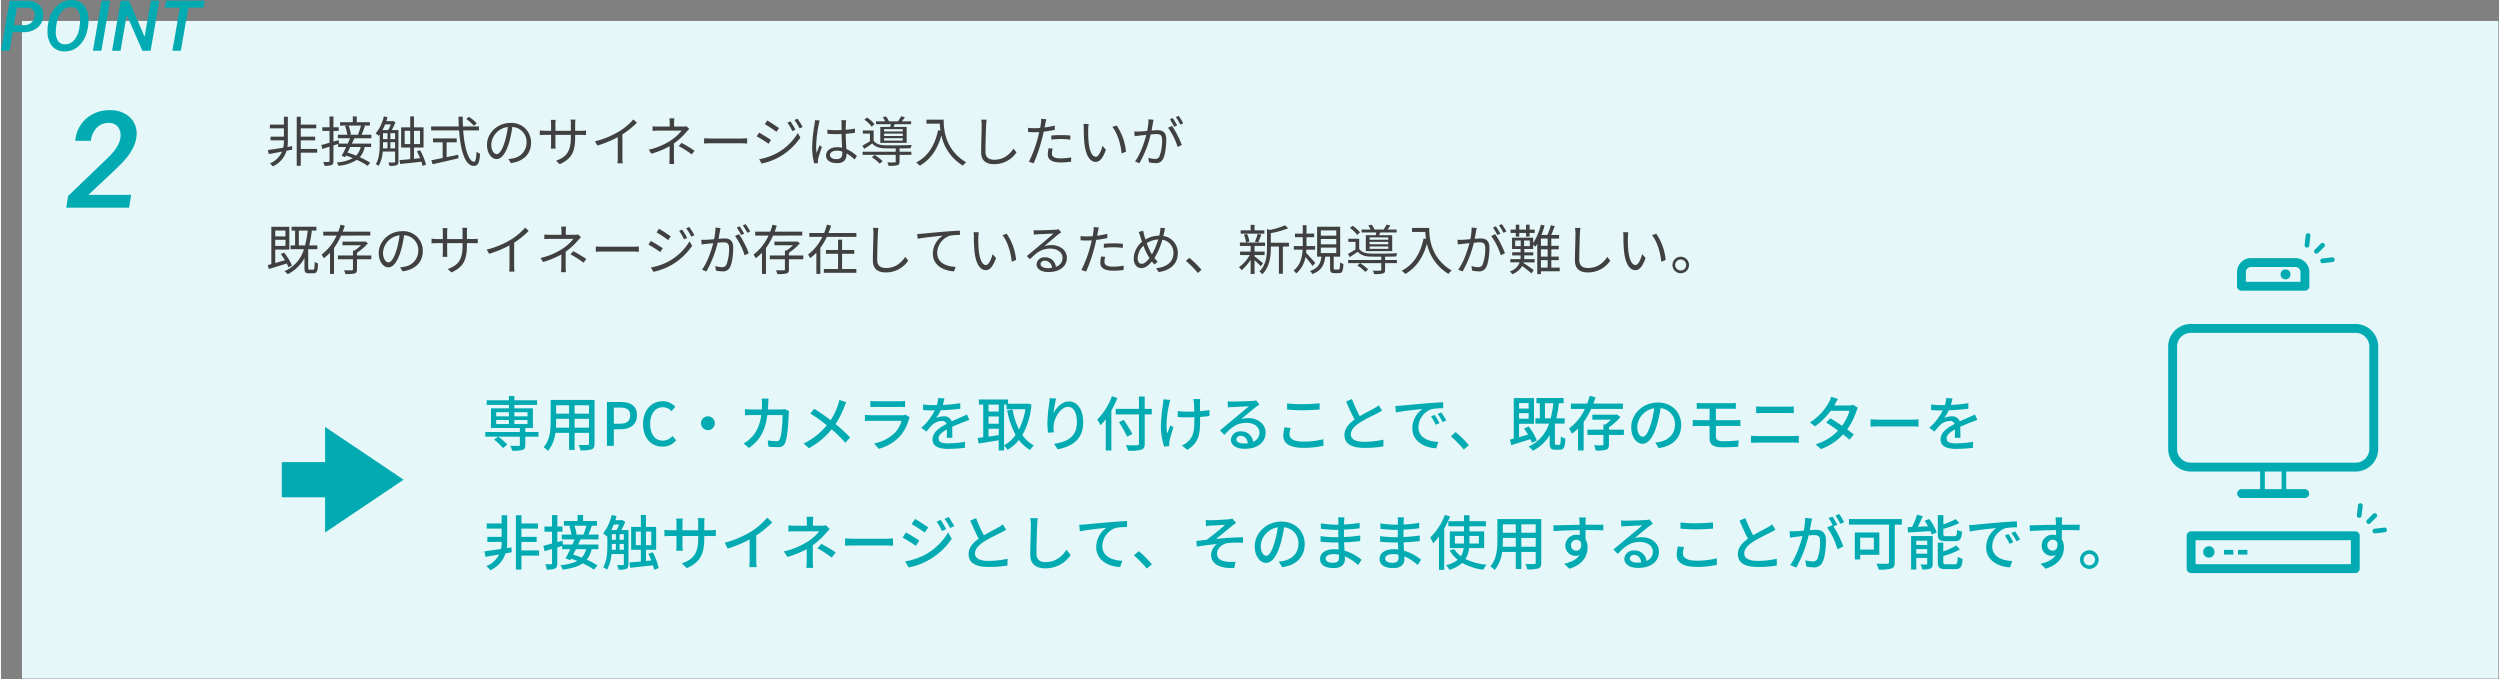
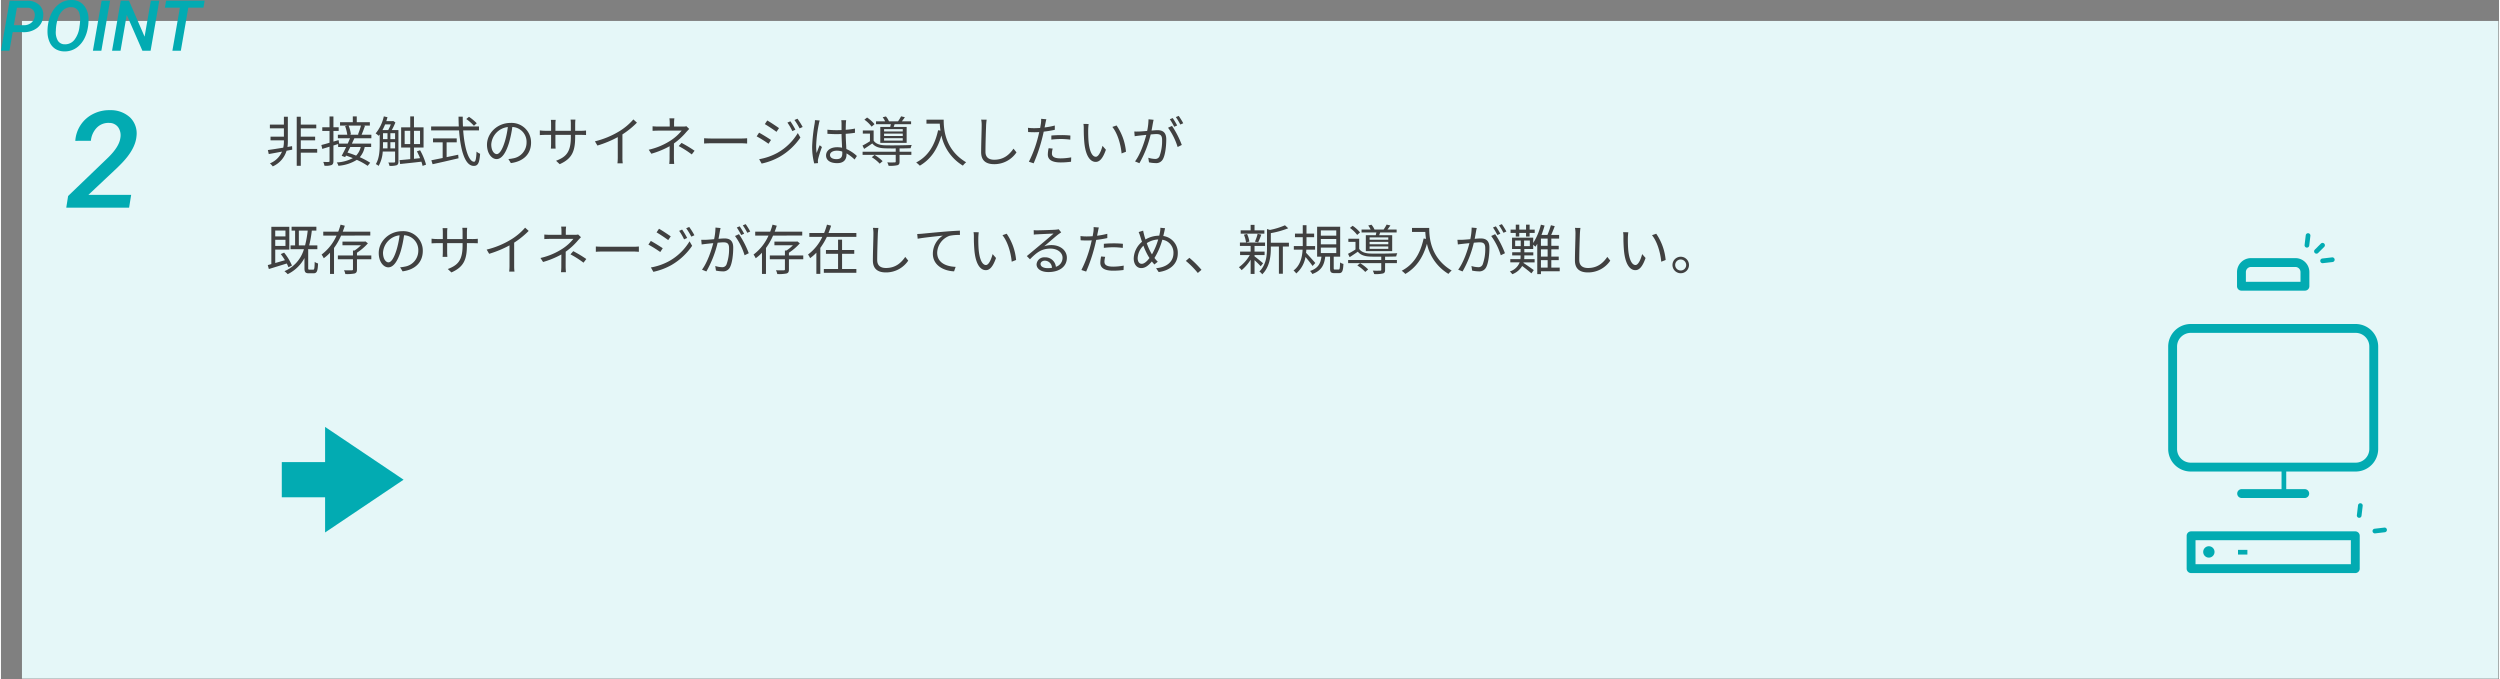
<svg xmlns="http://www.w3.org/2000/svg" width="922.759" height="250.74" viewBox="0 0 923 251">
  <rect x="0" y="0" width="923" height="251" fill="#808080" stroke="none" />
  <g data-name="Сгруппировать 231">
    <path data-name="Прямоугольник 166" fill="#e5f7f8" d="M7.759 7.74h915v243h-915z" />
    <path data-name="Контур 270" d="M107.559 54l-1.7.3a13.766 13.766 0 00.14-1.92v-9.26h-1.46v2.92h-5.18v1.38h5.18v3.08h-4.94v1.36h4.94v.52a10.315 10.315 0 01-.24 2.18c-2.16.36-4.2.68-5.68.88l.32 1.48c1.4-.24 3.1-.56 4.9-.9a8.15 8.15 0 01-4.46 4.34 6.844 6.844 0 011.04 1.12 9.185 9.185 0 005.1-5.78l2.1-.4zm9.28 1.04h-6.06v-3.18h5.3V50.5h-5.3v-3.08h5.72v-1.38h-5.72v-2.92h-1.5v18.14h1.5v-4.84h6.06zm16.18-8.64a27.794 27.794 0 01-1.12 3.3l.46.08h-3.6l.54-.14a13.065 13.065 0 00-.86-3.24zm-.1 7.92a6.687 6.687 0 01-1.7 3.18c-1.08-.44-2.16-.82-3.18-1.12.34-.64.68-1.34 1.02-2.06zm3.94-3.24v-1.3h-3.62c.4-.88.86-2.16 1.26-3.28l-.72-.1h2.52v-1.26h-4.84V43h-1.46v2.14h-4.72v1.26h2.84l-.96.2a16.1 16.1 0 01.8 3.18h-3.48v1.3h4.5c-.26.62-.54 1.3-.86 1.98h-3.18l-.18-1.3-1.92.56v-3.94h1.94v-1.36h-1.94v-4h-1.44v4h-2.68v1.36h2.68v4.36c-1.14.34-2.2.64-3.02.84l.34 1.44 2.68-.82v5.26c0 .3-.08.38-.34.38-.26.02-1.08.02-1.98-.02a6.057 6.057 0 01.44 1.42 6.7 6.7 0 002.64-.26c.5-.26.68-.68.68-1.52v-5.7l1.74-.54v1.1h2.96a68.12 68.12 0 01-1.66 3.26l1.3.46.3-.56c.82.28 1.68.6 2.54.94a14.322 14.322 0 01-5.94 1.6 3.973 3.973 0 01.6 1.24 14.917 14.917 0 006.8-2.2 23.651 23.651 0 014 2.22l.94-1.14a24.678 24.678 0 00-3.84-2.06 8.283 8.283 0 001.82-3.76h2.38v-1.26h-7.12c.32-.68.64-1.36.92-1.98zm7.02 3.76v-2.3h1.74v2.3zm-2.72-2.3h1.66v2.3h-1.7c.04-.52.04-1.02.04-1.48zm2.88-6.58a14.5 14.5 0 01-.96 2.1h-2.12a20.307 20.307 0 00.98-2.1zm-.16 3.26h1.74v2.2h-1.74zm-2.72 0h1.66v2.2h-1.66zm5.7-1.16h-2.46a22.793 22.793 0 001.34-2.82l-.84-.56-.26.08h-2.26c.16-.48.3-.96.44-1.46l-1.36-.3a15.061 15.061 0 01-3.02 6.3 7.265 7.265 0 011.12.88c.12-.16.26-.32.38-.5v3.68c0 2.22-.14 5.18-1.44 7.28a4.2 4.2 0 011.04.66 12.2 12.2 0 001.52-5.3h4.56v3.68c0 .28-.1.36-.36.36-.26.02-1.12.02-2.14 0a4.135 4.135 0 01.42 1.24 7.709 7.709 0 002.68-.24c.48-.22.64-.64.64-1.34zm2.3 5.16v-4.9h2.06v4.9zm5.68-4.9v4.9h-2.24v-4.9zm2.22 12.52a22.294 22.294 0 00-2.2-5.32l-1.18.4a24.535 24.535 0 011.18 2.52l-2.26.24V54.5h3.54v-7.46h-3.54V43h-1.38v4.04h-3.36v7.46h3.36v4.3c-1.5.16-2.86.28-3.94.36l.2 1.44c2.1-.22 5.02-.52 7.86-.86a11.248 11.248 0 01.44 1.56zm18.74-15.3a17.368 17.368 0 00-2.88-2.38l-1 .82a17.279 17.279 0 012.84 2.5zm-11.14 7.04h3.74v-1.44h-8.76v1.44h3.56v5.8c-1.6.32-3.06.62-4.18.84l.46 1.46c2.54-.56 6.2-1.4 9.58-2.2l-.12-1.32c-1.44.32-2.88.6-4.28.9zm11.96-4.4v-1.46h-5.92c-.06-1.18-.08-2.38-.08-3.62h-1.56c.02 1.22.04 2.44.1 3.62h-10.22v1.46h10.32c.54 7.38 2.2 13.12 5.44 13.12 1.52 0 2.08-1.02 2.34-4.48a4.161 4.161 0 01-1.32-.82c-.12 2.66-.36 3.76-.9 3.76-1.98 0-3.54-4.86-4.04-11.58zm6.56 8.76c-.86 0-2.02-1.1-2.02-3.6a6.906 6.906 0 016.12-6.4 31.955 31.955 0 01-1.1 5.34c-1.02 3.34-2.12 4.66-3 4.66zm5.22 3.32c4.72-.62 7.46-3.4 7.46-7.56a7.19 7.19 0 00-7.6-7.28c-4.84 0-8.68 3.76-8.68 8.06 0 3.26 1.78 5.3 3.54 5.3 1.84 0 3.42-2.1 4.64-6.16a41.857 41.857 0 001.18-5.7 5.49 5.49 0 015.26 5.74 5.938 5.938 0 01-5.02 5.86 12.415 12.415 0 01-1.7.24zm23.76-11.94v-2.5a15.162 15.162 0 01.1-1.64h-1.8a11.15 11.15 0 01.1 1.64v2.5h-5.7v-2.56a12.346 12.346 0 01.1-1.46h-1.78c.02.2.08.82.08 1.46v2.56h-2.14a14.757 14.757 0 01-2.02-.14v1.74c.24-.02 1.14-.08 2.02-.08h2.14v3.24c0 .76-.06 1.62-.08 1.82h1.76c-.02-.2-.08-1.08-.08-1.82v-3.24h5.7v.84c0 5.6-1.82 7.32-5.46 8.72l1.34 1.26c4.58-2.04 5.72-4.78 5.72-10.12v-.7h2.2c.88 0 1.62.04 1.82.06v-1.68a14.026 14.026 0 01-1.82.1zm21.5-4.2a22.067 22.067 0 01-5.26 4.42 31.567 31.567 0 01-8.94 3.68l.92 1.56a40 40 0 007.52-3.12v7.56a18.553 18.553 0 01-.12 2.14h1.96a15.092 15.092 0 01-.12-2.14v-8.56a31.372 31.372 0 005.36-4.34zm19.6 2.52a4.815 4.815 0 01-1.26.12h-3.3v-1.28a11.779 11.779 0 01.12-1.76h-1.84a11.779 11.779 0 01.12 1.76v1.28h-3.92a23.737 23.737 0 01-2.42-.1v1.68c.6-.04 1.74-.08 2.44-.08h8.3a17.185 17.185 0 01-4.06 3.66 24.965 24.965 0 01-8.1 3.4l.96 1.48a31.756 31.756 0 006.76-2.78c0 1.36-.02 3.2-.02 4.36a18.712 18.712 0 01-.12 2.2h1.82c-.04-.62-.1-1.5-.1-2.2 0-1.34.02-3.74.02-5.38a24.6 24.6 0 004.52-4.16c.32-.36.76-.82 1.12-1.2zm-2.84 7.34a35.089 35.089 0 014.82 3.08l1.04-1.36a48.871 48.871 0 00-4.82-2.9zm9.38-.94c.62-.06 1.68-.1 2.78-.1h10.98c.9 0 1.74.08 2.14.1v-1.96c-.44.04-1.16.1-2.16.1h-10.96c-1.12 0-2.18-.06-2.78-.1zm31.88-8.22l-1.1.48a20.117 20.117 0 011.82 3.14l1.14-.52a29.528 29.528 0 00-1.86-3.1zm2.62-.96l-1.12.48a23.733 23.733 0 011.9 3.1l1.14-.52a28.84 28.84 0 00-1.92-3.06zm-11.16.66l-.9 1.34c1.16.68 3.34 2.12 4.3 2.86l.94-1.38c-.86-.62-3.16-2.16-4.34-2.82zm-3 14.3l.92 1.62a23.882 23.882 0 006.62-2.48 23.538 23.538 0 007.7-7.14l-.96-1.66a20.443 20.443 0 01-7.58 7.34 21.709 21.709 0 01-6.7 2.32zm-.02-9.8l-.9 1.36a44.187 44.187 0 014.38 2.74l.92-1.4c-.88-.62-3.22-2.06-4.4-2.7zm20.64-4.64a8.734 8.734 0 01-.14 1.4 61.717 61.717 0 00-.9 8.32 23.932 23.932 0 00.76 6.28l1.42-.12c-.02-.2-.06-.48-.06-.68a3.4 3.4 0 01.1-.88 42.758 42.758 0 011.4-4.38l-.84-.66c-.34.8-.8 1.98-1.12 2.88a17.5 17.5 0 01-.18-2.7 48.638 48.638 0 01.98-7.98 9.379 9.379 0 01.34-1.34zm10.1 12.28c0 1.32-.48 2.14-2.16 2.14-1.42 0-2.38-.56-2.38-1.54 0-.92 1.02-1.58 2.5-1.58a6.193 6.193 0 012.02.32c.02.24.02.48.02.66zm5.4.98a13.5 13.5 0 00-3.9-2.58c-.08-1.66-.22-3.64-.24-5.62 1.18-.08 2.34-.2 3.42-.38V47.5a25.229 25.229 0 01-3.42.46c.02-.92.04-1.84.06-2.38a11.218 11.218 0 01.12-1.18h-1.82a8.1 8.1 0 01.1 1.2v2.46c-.62.02-1.24.04-1.86.04a30.963 30.963 0 01-3.36-.18v1.52c1.16.06 2.2.12 3.32.12.64 0 1.26-.02 1.9-.04.02 1.64.14 3.54.2 5.06a8.834 8.834 0 00-1.84-.18c-2.6 0-4.08 1.36-4.08 3.02 0 1.76 1.46 2.86 4.12 2.86 2.68 0 3.44-1.6 3.44-3.24v-.36a15.03 15.03 0 012.98 2.26zm16.94-9.06h-6.9v-.86h6.9zm0 1.68h-6.9v-.9h6.9zm0 1.7h-6.9v-.9h6.9zm-8.3-5.06v5.88h9.74V46.9h-4.8l.36-1h6.08v-1.08h-3.4c.34-.44.74-.96 1.1-1.52l-1.4-.32a14.173 14.173 0 01-1.12 1.84h-3.36a6.7 6.7 0 00-1.12-1.8l-1.2.3a7.65 7.65 0 01.9 1.5h-3.36v1.08h5.48c-.08.32-.16.68-.24 1zm-2.14-1.02a12.813 12.813 0 00-2.74-2.46l-1 .8a11.853 11.853 0 012.68 2.58zm-1 12.22a13.058 13.058 0 012.92 2.38l1.08-.94a15.535 15.535 0 00-2.98-2.3zm10.26-3.26c1.56 0 3.06-.04 4.1-.08a5.285 5.285 0 01.4-1.2c-2.54.14-7.7.2-10 .12-1.82-.06-3.32-.56-4.08-1.72V48.2h-4v1.16h2.64v2.82a29.327 29.327 0 01-2.76 1.6l.6 1.24c1.06-.68 2.04-1.34 3.02-2.02 1 1.22 2.52 1.74 4.6 1.8 1 .04 2.5.06 4.06.04v1.22h-12.24v1.16h12.24v2.44c0 .26-.08.34-.42.34-.32.02-1.44.04-2.72 0a4.479 4.479 0 01.5 1.26 11.922 11.922 0 003.28-.22c.62-.2.78-.58.78-1.36v-2.46h4.36v-1.16h-4.36zm9.94-10.62v1.48h4.92c.04.76.12 1.64.26 2.56l-.88-.14c-1.22 5.6-3.68 9.62-8.1 11.92a9.734 9.734 0 011.34 1.18c3.98-2.34 6.5-5.98 7.98-11.16a17.259 17.259 0 007.94 11.14 7.068 7.068 0 011.2-1.24c-7.84-4.66-8.3-12.2-8.3-15.74zm20.22-.02a10.179 10.179 0 01.18 2c0 2.1-.2 7.1-.2 10.04 0 3.22 1.96 4.42 4.8 4.42a9.868 9.868 0 008.26-4.36l-1.1-1.38c-1.42 2.06-3.48 4.1-7.12 4.1-1.84 0-3.24-.76-3.24-2.94 0-2.96.16-7.64.24-9.88.04-.64.1-1.34.2-1.98zm25.92 7.38a31.821 31.821 0 013.66-.22 28.49 28.49 0 013.34.24l.04-1.52a31.626 31.626 0 00-3.42-.16c-1.28 0-2.58.06-3.62.16zm1.28-5.2a28.7 28.7 0 01-3.78.72l.3-1.46c.08-.4.22-1.14.36-1.58l-1.94-.16a9.445 9.445 0 01-.06 1.64c-.06.4-.16 1.02-.3 1.74-.76.04-1.46.08-2.12.08a17.658 17.658 0 01-2.38-.14l.06 1.56c.7.04 1.42.08 2.3.08q.84 0 1.8-.06c-.16.72-.32 1.44-.5 2.1a44.011 44.011 0 01-3.32 8.86l1.76.58a58.719 58.719 0 003.1-9.08c.22-.84.44-1.76.62-2.62a38.1 38.1 0 004.1-.68zm-2.28 8.38a11.039 11.039 0 00-.3 2.34c0 1.96 1.64 2.92 4.76 2.92a29.406 29.406 0 003.82-.26l.06-1.62a22.152 22.152 0 01-3.86.38c-2.82 0-3.26-.9-3.26-1.84a7.063 7.063 0 01.28-1.78zm14.78-8.94l-1.92-.04a10.558 10.558 0 01.12 1.76 52.425 52.425 0 00.22 5.28c.54 5.14 2.34 7 4.2 7 1.36 0 2.58-1.14 3.76-4.5l-1.26-1.44c-.52 2-1.44 4.04-2.46 4.04-1.4 0-2.36-2.18-2.68-5.5-.14-1.62-.16-3.44-.14-4.68.02-.52.08-1.44.16-1.92zm10.32.54l-1.56.54c1.88 2.32 3.08 6.24 3.42 9.8l1.62-.64a20.386 20.386 0 00-3.48-9.7zm24.64-.82a26.3 26.3 0 00-1.68-2.72l-1.06.44a22.427 22.427 0 011.66 2.76zm-2.24.82a28.468 28.468 0 00-1.66-2.74l-1.06.44a24.48 24.48 0 011.62 2.78zm-10.6-2.28a21.68 21.68 0 01-.5 4.3c-1.2.1-2.34.2-3 .22-.64.02-1.14.02-1.76 0l.16 1.74c.5-.1 1.3-.18 1.78-.24.52-.06 1.46-.16 2.5-.26-.68 2.64-2.14 7.1-4.16 9.8l1.62.66a39.791 39.791 0 004.16-10.62c.86-.08 1.64-.14 2.12-.14 1.28 0 2.1.32 2.1 2.12a16.44 16.44 0 01-.94 6.04 1.655 1.655 0 01-1.72 1.02 9.027 9.027 0 01-2.44-.44l.26 1.7a12.1 12.1 0 002.34.28 2.8 2.8 0 002.9-1.64c.82-1.66 1.14-4.78 1.14-7.14 0-2.68-1.44-3.38-3.22-3.38-.48 0-1.3.06-2.22.14.22-1.06.4-2.22.52-2.8.06-.4.16-.8.24-1.18zm7.22 3.12a23.969 23.969 0 013.54 7.12l1.54-.76a33.509 33.509 0 00-3.62-7.04zm-326.1 37.98v2.16h-3.78v-2.16zm-3.78 5.68V88.6h3.78v2.26zm6.18 7.26a19.831 19.831 0 00-2.9-4.78l-1.24.54a21.3 21.3 0 011.54 2.26c-1.24.36-2.46.72-3.58 1.04v-4.96h5.2V83.8h-6.64v13.78q-.72.21-1.32.36l.4 1.46c1.82-.56 4.26-1.3 6.62-2.04.26.5.46.98.62 1.38zm2.54-7.44V85.2h3.28a39.132 39.132 0 01-.98 5.48zm3.96 8.96c-.44 0-.5-.08-.5-.6v-6.82h-.08l.04-.14h3.42v-1.4h-3.02a42.278 42.278 0 00.98-5.48h1.68v-1.42h-9.16v1.42h1.3v5.48h-1.68v1.4h4.94a12.686 12.686 0 01-7.2 8.12 8.167 8.167 0 011.2 1.1 13.888 13.888 0 006.2-5.96v3.72c0 1.46.3 1.92 1.66 1.92h1.68c1.22 0 1.58-.76 1.68-3.64a3.527 3.527 0 01-1.24-.58c-.06 2.5-.14 2.88-.58 2.88zm22.44-12.6V85.6h-10.18c.28-.72.54-1.46.76-2.2l-1.56-.4a26.347 26.347 0 01-.86 2.6h-5.54v1.44h4.92a17.745 17.745 0 01-5.54 7.02 7.138 7.138 0 01.8 1.36 15 15 0 002.32-2.04v7.84h1.48v-9.6a23.6 23.6 0 002.62-4.58zm.38 7.36h-5.3v-1.02a19.94 19.94 0 004.04-3.48l-.96-.72-.3.1h-8.14v1.34h6.84a14.634 14.634 0 01-2.38 1.94h-.58v1.84h-5.58v1.4h5.58v3.7c0 .28-.08.36-.44.38-.36 0-1.52.02-2.86-.02a6.106 6.106 0 01.48 1.4 14.4 14.4 0 003.46-.22c.66-.24.84-.66.84-1.52V95.8h5.3zm6.34 2.54c-.86 0-2.02-1.1-2.02-3.6a6.906 6.906 0 016.12-6.4 31.955 31.955 0 01-1.1 5.34c-1.02 3.34-2.12 4.66-3 4.66zm5.22 3.32c4.72-.62 7.46-3.4 7.46-7.56a7.19 7.19 0 00-7.6-7.28c-4.84 0-8.68 3.76-8.68 8.06 0 3.26 1.78 5.3 3.54 5.3 1.84 0 3.42-2.1 4.64-6.16a41.857 41.857 0 001.18-5.7 5.49 5.49 0 015.26 5.74 5.937 5.937 0 01-5.02 5.86 12.414 12.414 0 01-1.7.24zm23.76-11.94v-2.5a15.162 15.162 0 01.1-1.64h-1.8a11.15 11.15 0 01.1 1.64v2.5h-5.7v-2.56a12.346 12.346 0 01.1-1.46h-1.78c.02.2.08.82.08 1.46v2.56h-2.14a14.757 14.757 0 01-2.02-.14v1.74c.24-.02 1.14-.08 2.02-.08h2.14v3.24c0 .76-.06 1.62-.08 1.82h1.76c-.02-.2-.08-1.08-.08-1.82v-3.24h5.7v.84c0 5.6-1.82 7.32-5.46 8.72l1.34 1.26c4.58-2.04 5.72-4.78 5.72-10.12v-.7h2.2c.88 0 1.62.04 1.82.06v-1.68a14.026 14.026 0 01-1.82.1zm21.5-4.2a22.067 22.067 0 01-5.26 4.42 31.567 31.567 0 01-8.94 3.68l.92 1.56a40 40 0 007.52-3.12v7.56a18.551 18.551 0 01-.12 2.14h1.96a15.093 15.093 0 01-.12-2.14v-8.56a31.372 31.372 0 005.36-4.34zm19.6 2.52a4.815 4.815 0 01-1.26.12h-3.3v-1.28a11.78 11.78 0 01.12-1.76h-1.84a11.779 11.779 0 01.12 1.76v1.28h-3.92a23.737 23.737 0 01-2.42-.1v1.68c.6-.04 1.74-.08 2.44-.08h8.3a17.185 17.185 0 01-4.06 3.66 24.966 24.966 0 01-8.1 3.4l.96 1.48a31.756 31.756 0 006.76-2.78c0 1.36-.02 3.2-.02 4.36a18.713 18.713 0 01-.12 2.2h1.82c-.04-.62-.1-1.5-.1-2.2 0-1.34.02-3.74.02-5.38a24.6 24.6 0 004.52-4.16c.32-.36.76-.82 1.12-1.2zm-2.84 7.34a35.089 35.089 0 014.82 3.08l1.04-1.36a48.871 48.871 0 00-4.82-2.9zm9.38-.94c.62-.06 1.68-.1 2.78-.1h10.98c.9 0 1.74.08 2.14.1v-1.96c-.44.04-1.16.1-2.16.1h-10.96c-1.12 0-2.18-.06-2.78-.1zm31.88-8.22l-1.1.48a20.117 20.117 0 011.82 3.14l1.14-.52a29.528 29.528 0 00-1.86-3.1zm2.62-.96l-1.12.48a23.733 23.733 0 011.9 3.1l1.14-.52a28.84 28.84 0 00-1.92-3.06zm-11.16.66l-.9 1.34c1.16.68 3.34 2.12 4.3 2.86l.94-1.38c-.86-.62-3.16-2.16-4.34-2.82zm-3 14.3l.92 1.62a23.883 23.883 0 006.62-2.48 23.538 23.538 0 007.7-7.14l-.96-1.66a20.443 20.443 0 01-7.58 7.34 21.709 21.709 0 01-6.7 2.32zm-.02-9.8l-.9 1.36a44.187 44.187 0 014.38 2.74l.92-1.4c-.88-.62-3.22-2.06-4.4-2.7zm36.72-3.48a26.3 26.3 0 00-1.68-2.72l-1.06.44a22.427 22.427 0 011.66 2.76zm-2.24.82a28.471 28.471 0 00-1.66-2.74l-1.06.44a24.482 24.482 0 011.62 2.78zm-10.6-2.28a21.679 21.679 0 01-.5 4.3c-1.2.1-2.34.2-3 .22-.64.02-1.14.02-1.76 0l.16 1.74c.5-.1 1.3-.18 1.78-.24.52-.06 1.46-.16 2.5-.26-.68 2.64-2.14 7.1-4.16 9.8l1.62.66a39.791 39.791 0 004.16-10.62c.86-.08 1.64-.14 2.12-.14 1.28 0 2.1.32 2.1 2.12a16.44 16.44 0 01-.94 6.04 1.655 1.655 0 01-1.72 1.02 9.027 9.027 0 01-2.44-.44l.26 1.7a12.1 12.1 0 002.34.28 2.8 2.8 0 002.9-1.64c.82-1.66 1.14-4.78 1.14-7.14 0-2.68-1.44-3.38-3.22-3.38-.48 0-1.3.06-2.22.14.22-1.06.4-2.22.52-2.8.06-.4.16-.8.24-1.18zm7.22 3.12a23.968 23.968 0 013.54 7.12l1.54-.76a33.509 33.509 0 00-3.62-7.04zm24.84-.16V85.6h-10.18c.28-.72.54-1.46.76-2.2l-1.56-.4a26.349 26.349 0 01-.86 2.6h-5.54v1.44h4.92a17.745 17.745 0 01-5.54 7.02 7.138 7.138 0 01.8 1.36 15 15 0 002.32-2.04v7.84h1.48v-9.6a23.6 23.6 0 002.62-4.58zm.38 7.36h-5.3v-1.02a19.94 19.94 0 004.04-3.48l-.96-.72-.3.1h-8.14v1.34h6.84a14.634 14.634 0 01-2.38 1.94h-.58v1.84h-5.58v1.4h5.58v3.7c0 .28-.08.36-.44.38-.36 0-1.52.02-2.86-.02a6.107 6.107 0 01.48 1.4 14.4 14.4 0 003.46-.22c.66-.24.84-.66.84-1.52V95.8h5.3zm14.34-.62h4.5v-1.4h-4.5v-3.82h-1.48v3.82h-4.48v1.4h4.48v5.62h-5.26v1.4h12.02v-1.4h-5.28zm-5.02-7.68c.36-.9.7-1.82.96-2.72l-1.52-.38a27.031 27.031 0 01-1.06 3.1h-5.46v1.42h4.8a17.173 17.173 0 01-5.28 6.52 6.279 6.279 0 01.76 1.34 14.876 14.876 0 002.32-2.02v7.84h1.46v-9.6a26.094 26.094 0 002.42-4.08h10.9V86.1zm16.42-1.9a10.179 10.179 0 01.18 2c0 2.1-.2 7.1-.2 10.04 0 3.22 1.96 4.42 4.8 4.42a9.868 9.868 0 008.26-4.36l-1.1-1.38c-1.42 2.06-3.48 4.1-7.12 4.1-1.84 0-3.24-.76-3.24-2.94 0-2.96.16-7.64.24-9.88.04-.64.1-1.34.2-1.98zm16.36 2.26l.18 1.76c2.14-.44 7.54-.96 9.28-1.16a7.978 7.978 0 00-3.68 6.68c0 4.42 4.18 6.38 7.84 6.52l.58-1.66c-3.22-.12-6.82-1.34-6.82-5.22a6.9 6.9 0 014.52-6.24 16.5 16.5 0 013.88-.32v-1.6c-1.32.06-3.18.16-5.34.34-3.64.3-7.38.68-8.68.8-.38.04-1 .08-1.76.1zm22.74-.64l-1.92-.04a10.558 10.558 0 01.12 1.76 52.425 52.425 0 00.22 5.28c.54 5.14 2.34 7 4.2 7 1.36 0 2.58-1.14 3.76-4.5l-1.26-1.44c-.52 2-1.44 4.04-2.46 4.04-1.4 0-2.36-2.18-2.68-5.5-.14-1.62-.16-3.44-.14-4.68.02-.52.08-1.44.16-1.92zm10.32.54l-1.56.54c1.88 2.32 3.08 6.24 3.42 9.8l1.62-.64a20.386 20.386 0 00-3.48-9.7zm15.14 12.72c-1.48 0-2.62-.56-2.62-1.54 0-.68.68-1.22 1.58-1.22a2.645 2.645 0 012.62 2.64 9.756 9.756 0 01-1.58.12zm4.08-14.38a7.092 7.092 0 01-1.08.16c-1.04.1-5.74.24-6.76.24a11.245 11.245 0 01-1.4-.06l.04 1.66a9.536 9.536 0 011.34-.12c1.02-.06 4.92-.24 5.96-.28-.98.88-3.44 2.96-4.54 3.88-1.16.96-3.7 3.08-5.34 4.44l1.16 1.18c2.52-2.56 4.32-3.94 7.58-3.94 2.5 0 4.46 1.42 4.46 3.36a3.454 3.454 0 01-2.46 3.36 3.911 3.911 0 00-4.08-3.5 2.814 2.814 0 00-3.06 2.6c0 1.64 1.66 2.84 4.36 2.84 4.18 0 6.84-2.08 6.84-5.28 0-2.68-2.38-4.68-5.68-4.68a8.416 8.416 0 00-2.68.42c1.52-1.28 4.18-3.62 5.16-4.36.3-.22.74-.52 1.1-.76zm16.68 6.88a31.821 31.821 0 013.66-.22 28.49 28.49 0 013.34.24l.04-1.52a31.626 31.626 0 00-3.42-.16c-1.28 0-2.58.06-3.62.16zm1.28-5.2a28.7 28.7 0 01-3.78.72l.3-1.46c.08-.4.22-1.14.36-1.58l-1.94-.16a9.445 9.445 0 01-.06 1.64c-.06.4-.16 1.02-.3 1.74-.76.04-1.46.08-2.12.08a17.658 17.658 0 01-2.38-.14l.06 1.56c.7.04 1.42.08 2.3.08q.84 0 1.8-.06c-.16.72-.32 1.44-.5 2.1a44.011 44.011 0 01-3.32 8.86l1.76.58a58.719 58.719 0 003.1-9.08c.22-.84.44-1.76.62-2.62a38.1 38.1 0 004.1-.68zm-2.28 8.38a11.039 11.039 0 00-.3 2.34c0 1.96 1.64 2.92 4.76 2.92a29.406 29.406 0 003.82-.26l.06-1.62a22.152 22.152 0 01-3.86.38c-2.82 0-3.26-.9-3.26-1.84a7.063 7.063 0 01.28-1.78zm18.38-1.44a22.266 22.266 0 01-1.52-3.48 8.5 8.5 0 014.22-1.36 25.285 25.285 0 01-2.3 5.5c-.14-.22-.28-.44-.4-.66zm-3.4 4.16c-.9 0-1.48-.8-1.48-2.12a6.737 6.737 0 012.12-4.58 24.783 24.783 0 001.76 3.8c.16.26.32.52.48.76-.88 1.16-1.9 2.14-2.88 2.14zm6.9-13.32a7.354 7.354 0 01-.12 1.5c-.08.46-.18.94-.3 1.42a10.054 10.054 0 00-5.08 1.4c-.18-.56-.34-1.06-.46-1.52-.14-.54-.3-1.2-.4-1.74l-1.66.52a15.233 15.233 0 01.64 1.78c.18.58.38 1.2.6 1.82a8.333 8.333 0 00-3.06 6.12c0 2.34 1.28 3.6 2.78 3.6 1.48 0 2.7-.98 3.92-2.46.3.4.62.76.94 1.12l1.24-1.02a11.768 11.768 0 01-1.22-1.38 25.767 25.767 0 002.9-6.74 4.806 4.806 0 014.12 4.94c0 3.04-2.3 5.22-6.42 5.58l.96 1.42c4.24-.58 7.06-3 7.06-6.94a6.215 6.215 0 00-5.36-6.38c.12-.46.22-.9.32-1.34.1-.38.22-1.06.34-1.54zm15.2 15.54a37.541 37.541 0 00-4.48-4.44l-1.3 1.14a32.178 32.178 0 014.42 4.46zm23.24-14.6h-3.64v-2.02h-1.44v2.02h-3.68v1.24h8.76zm-2.3 4.44a29.531 29.531 0 001.16-2.84l-1.36-.32a16.566 16.566 0 01-1 2.9zm-3.24-.28a11.06 11.06 0 00-.86-2.84l-1.16.3a11.514 11.514 0 01.78 2.88zm5.06 8.02c-.46-.42-2.4-2-3.16-2.56v-.48h3.72v-1.26h-3.72v-2.1h3.88v-1.26h-9.28v1.26h3.96v2.1h-3.9v1.26h3.58a14.023 14.023 0 01-4.02 4.5 6.41 6.41 0 011 1.08 16.2 16.2 0 003.34-3.86v5.26h1.44v-5.08a30.9 30.9 0 012.28 2.24zm9.54-7.58h-6.68v-3.56a33.053 33.053 0 006.42-1.8l-1.2-1.1a27.041 27.041 0 01-5.56 1.72l-1.08-.34v6.96c0 2.8-.28 6.26-2.82 8.74a3.754 3.754 0 011.06 1.04c2.8-2.78 3.18-6.78 3.18-9.76v-.5h2.98v10.04h1.46V91.1h2.24zm9.76 7.48c-.5-.58-2.58-2.92-3.42-3.76.04-.38.08-.78.1-1.16h3.24v-1.34h-3.18v-3.28h2.82v-1.32h-2.82v-3.1h-1.38v3.1h-2.88v1.32h2.88v3.28h-3.3v1.34h3.24c-.16 2.72-.82 5.8-3.36 7.7a4.59 4.59 0 011 1.08 10.2 10.2 0 003.42-6.1c.92 1.08 2.12 2.58 2.62 3.34zm2.04-5.68h5.7v2h-5.7zm0-3.18h5.7v1.96h-5.7zm0-3.18h5.7v1.94h-5.7zm5.26 14.46c-.42 0-.5-.06-.5-.52v-4.24h2.38V83.78h-8.52v11.06h1.6c-.32 2.46-1.18 4.3-4.22 5.28a4.012 4.012 0 01.84 1.12c3.4-1.2 4.42-3.38 4.78-6.4h1.78v4.24c0 1.4.28 1.84 1.66 1.84h1.62c1.18 0 1.54-.68 1.66-3.4a3.687 3.687 0 01-1.24-.56c-.06 2.34-.14 2.64-.58 2.64zm19.66-11.02h-6.9v-.86h6.9zm0 1.68h-6.9v-.9h6.9zm0 1.7h-6.9v-.9h6.9zm-8.3-5.06v5.88h9.74V86.9h-4.8l.36-1h6.08v-1.08h-3.4c.34-.44.74-.96 1.1-1.52l-1.4-.32a14.17 14.17 0 01-1.12 1.84h-3.36a6.7 6.7 0 00-1.12-1.8l-1.2.3a7.65 7.65 0 01.9 1.5h-3.36v1.08h5.48c-.08.32-.16.68-.24 1zm-2.14-1.02a12.813 12.813 0 00-2.74-2.46l-1 .8a11.853 11.853 0 012.68 2.58zm-1 12.22a13.058 13.058 0 012.92 2.38l1.08-.94a15.535 15.535 0 00-2.98-2.3zm10.26-3.26c1.56 0 3.06-.04 4.1-.08a5.284 5.284 0 01.4-1.2c-2.54.14-7.7.2-10 .12-1.82-.06-3.32-.56-4.08-1.72V88.2h-4v1.16h2.64v2.82a29.329 29.329 0 01-2.76 1.6l.6 1.24c1.06-.68 2.04-1.34 3.02-2.02 1 1.22 2.52 1.74 4.6 1.8 1 .04 2.5.06 4.06.04v1.22h-12.24v1.16h12.24v2.44c0 .26-.08.34-.42.34-.32.02-1.44.04-2.72 0a4.479 4.479 0 01.5 1.26 11.922 11.922 0 003.28-.22c.62-.2.78-.58.78-1.36v-2.46h4.36v-1.16h-4.36zm9.94-10.62v1.48h4.92c.04.76.12 1.64.26 2.56l-.88-.14c-1.22 5.6-3.68 9.62-8.1 11.92a9.735 9.735 0 011.34 1.18c3.98-2.34 6.5-5.98 7.98-11.16a17.259 17.259 0 007.94 11.14 7.068 7.068 0 011.2-1.24c-7.84-4.66-8.3-12.2-8.3-15.74zm34.88 1.32a26.3 26.3 0 00-1.68-2.72l-1.06.44a22.427 22.427 0 011.66 2.76zm-2.24.82a28.468 28.468 0 00-1.66-2.74l-1.06.44a24.485 24.485 0 011.62 2.78zm-10.6-2.28a21.68 21.68 0 01-.5 4.3c-1.2.1-2.34.2-3 .22-.64.02-1.14.02-1.76 0l.16 1.74c.5-.1 1.3-.18 1.78-.24.52-.06 1.46-.16 2.5-.26-.68 2.64-2.14 7.1-4.16 9.8l1.62.66a39.791 39.791 0 004.16-10.62c.86-.08 1.64-.14 2.12-.14 1.28 0 2.1.32 2.1 2.12a16.44 16.44 0 01-.94 6.04 1.655 1.655 0 01-1.72 1.02 9.027 9.027 0 01-2.44-.44l.26 1.7a12.1 12.1 0 002.34.28 2.8 2.8 0 002.9-1.64c.82-1.66 1.14-4.78 1.14-7.14 0-2.68-1.44-3.38-3.22-3.38-.48 0-1.3.06-2.22.14.22-1.06.4-2.22.52-2.8.06-.4.16-.8.24-1.18zm7.22 3.12a23.969 23.969 0 013.54 7.12l1.54-.76a33.509 33.509 0 00-3.62-7.04zm9.08.2h1.3v-1.34h2.5v1.34h1.32v-1.34h1.88v-1.22h-1.88V83h-1.32v1.84h-2.5V83h-1.3v1.84h-1.92v1.22h1.92zm9.3 8.72h2.48v2.76h-2.48zm2.48-5.3h-2.48v-2.66h2.48zm0 4h-2.48v-2.7h2.48zm-6.58-3.88h-2.12v-2.06h2.12zm-5.42-2.06h2.06v2.06h-2.06zm16.46 10h-3.1v-2.76h2.74v-1.3h-2.74v-2.7h2.74v-1.3h-2.74v-2.66h2.88V86.8h-2.94c.46-.98.92-2.16 1.32-3.24l-1.42-.34a30.906 30.906 0 01-1.28 3.58h-2.2a34.99 34.99 0 001.14-3.46l-1.36-.32a22.567 22.567 0 01-2.84 6.76v-1.96h-7.82V92h3.16v1.22h-3.1v1.14h3.1v.34a9.609 9.609 0 01-.06 1.04h-3.74v1.2h3.46a5.706 5.706 0 01-3.64 3.36 6.147 6.147 0 01.92 1.02 7.14 7.14 0 003.64-3.04c1.12.82 2.72 2.1 3.42 2.72l.88-1.2c-.62-.46-2.8-2-3.82-2.64l.06-.22h4.06v-1.2h-3.84c.02-.34.04-.68.04-1.02v-.36h3.32v-1.14h-3.32V92h3.28v-1.56c.3.24.64.54.82.72a9.12 9.12 0 00.68-1.08v11.2h1.36v-1.06h6.94zm5.64-14.68a10.179 10.179 0 01.18 2c0 2.1-.2 7.1-.2 10.04 0 3.22 1.96 4.42 4.8 4.42a9.868 9.868 0 008.26-4.36l-1.1-1.38c-1.42 2.06-3.48 4.1-7.12 4.1-1.84 0-3.24-.76-3.24-2.94 0-2.96.16-7.64.24-9.88.04-.64.1-1.34.2-1.98zm19.7 1.62l-1.92-.04a10.558 10.558 0 01.12 1.76 52.425 52.425 0 00.22 5.28c.54 5.14 2.34 7 4.2 7 1.36 0 2.58-1.14 3.76-4.5l-1.26-1.44c-.52 2-1.44 4.04-2.46 4.04-1.4 0-2.36-2.18-2.68-5.5-.14-1.62-.16-3.44-.14-4.68.02-.52.08-1.44.16-1.92zm10.32.54l-1.56.54c1.88 2.32 3.08 6.24 3.42 9.8l1.62-.64a20.387 20.387 0 00-3.48-9.7zm9.04 8.5a3.05 3.05 0 103.06 3.04 3.051 3.051 0 00-3.06-3.04zm0 5.08a2.03 2.03 0 112.02-2.04 2.006 2.006 0 01-2.02 2.04z" fill="#404040" />
    <path data-name="Контур 268" d="M4.329 11.872L3.135 18.74H-.001L3.211.256l6.4.013a6.3 6.3 0 014.548 1.58 4.919 4.919 0 011.435 4.183 5.87 5.87 0 01-2.2 4.272 7.98 7.98 0 01-5.155 1.581zm.444-2.577l3.593.025a4.339 4.339 0 002.787-.863 3.576 3.576 0 001.3-2.412 2.859 2.859 0 00-.527-2.266 2.763 2.763 0 00-2.126-.92l-3.91-.013zm18.586 9.699a6.265 6.265 0 01-3.167-.863 5.543 5.543 0 01-2.127-2.391 9.132 9.132 0 01-.863-3.561 16.374 16.374 0 01.286-3.707 12.48 12.48 0 011.333-3.866 9.715 9.715 0 012.292-2.85A7.55 7.55 0 0126.191.004a5.7 5.7 0 014.368 1.889 7.835 7.835 0 011.788 4.977 16.378 16.378 0 01-.288 3.612 13.091 13.091 0 01-1.241 3.745 9.558 9.558 0 01-2.19 2.85 7.492 7.492 0 01-5.269 1.917zm5.776-9.991l.114-1.346a8.065 8.065 0 00-.241-2.558 3.356 3.356 0 00-1.073-1.79 3.094 3.094 0 00-1.911-.654 4.293 4.293 0 00-2.837.9 6.607 6.607 0 00-2.006 2.895 15.165 15.165 0 00-.9 4.875 6.183 6.183 0 00.711 3.656 2.885 2.885 0 002.514 1.384 4.339 4.339 0 003.625-1.65 9.515 9.515 0 001.878-4.824zm7.96 9.737h-3.123L37.184.256h3.123zm18.193 0h-3.034L46.477 5.499 44.179 18.74h-3.135L44.259.256h3.034l5.773 13.292L55.377.256H58.5zM74.801 2.845h-5.586L66.459 18.74h-3.122l2.768-15.895h-5.546l.457-2.59h14.243z" fill="#02abb2" />
    <path data-name="Контур 269" d="M47.342 76.74H24.124l.684-4.321 14.77-14.185q4.126-4.028 4.541-7.3a5.235 5.235 0 00-.781-3.87 4.009 4.009 0 00-3.3-1.648 5.984 5.984 0 00-4.565 1.7 7.944 7.944 0 00-2.246 4.9l-5.762.024a12.011 12.011 0 011.994-5.891 11.883 11.883 0 014.639-4.065 13.107 13.107 0 016.261-1.379 10.493 10.493 0 017.337 2.685 8.264 8.264 0 012.38 6.934q-.415 4.98-5.981 10.522l-1.514 1.494-10.279 9.664h15.8z" fill="#02abb2" />
-     <path data-name="Контур 271" d="M187.087 164.3a18.216 18.216 0 00-3.366-2.948l-1.54 1.1a16.6 16.6 0 013.278 3.102zm-4.114-9.108h4.708v1.5h-4.708zm0-2.882h4.708v1.518h-4.708zm11.572 0v1.518h-4.862v-1.518zm0 4.378h-4.862v-1.5h4.862zm4.048 2.926h-4.862v-1.474h2.816v-7.26h-6.864v-1.254h8.4v-1.738h-8.4v-1.584h-2v1.584h-8.208v1.738h8.206v1.254h-6.622v7.26h10.67v1.474h-12.782v1.738h12.782v2.988c0 .308-.11.4-.462.418-.374 0-1.738 0-3.058-.044a7.73 7.73 0 01.66 1.8 14.305 14.305 0 003.85-.274c.792-.29 1.012-.8 1.012-1.83v-3.058h4.862zm13.354-1.606v-3.256h5.324v3.256zm-6.908 0c.066-.814.088-1.628.088-2.376v-.88h4.774v3.256zm4.862-8.268v3.1h-4.774v-3.1zm7.37 3.1h-5.324v-3.1h5.324zm2.046-5.06h-16.214v7.83c0 3.1-.22 7-2.618 9.658a6.771 6.771 0 011.606 1.342 12.619 12.619 0 002.75-6.67h5.06v6.3h2.046v-6.3h5.324v3.942c0 .418-.154.55-.55.55-.418 0-1.87.022-3.278-.044a8.453 8.453 0 01.682 1.98 12.043 12.043 0 004.114-.352c.792-.308 1.078-.924 1.078-2.112zm4.576 16.96h2.552v-6.138h2.442c3.52 0 6.094-1.628 6.094-5.17 0-3.652-2.574-4.906-6.182-4.906h-4.906zm2.552-8.184v-5.962h2.114c2.574 0 3.916.7 3.916 2.838s-1.232 3.124-3.828 3.124zm18 8.47a6.394 6.394 0 005.034-2.332l-1.364-1.606a4.684 4.684 0 01-3.586 1.716c-2.86 0-4.664-2.354-4.664-6.2 0-3.806 1.936-6.138 4.73-6.138a4.307 4.307 0 013.164 1.448l1.386-1.628a6.24 6.24 0 00-4.6-2.046c-4.092 0-7.3 3.168-7.3 8.448.002 5.302 3.126 8.338 7.196 8.338zm16.764-11.2a2.554 2.554 0 00-2.556 2.554 2.554 2.554 0 002.552 2.552 2.554 2.554 0 002.554-2.552 2.554 2.554 0 00-2.554-2.552zm22.4-6.534h-2.574a13.992 13.992 0 01.154 1.892q0 1.122-.066 2.112h-3.55c-.858 0-1.848-.066-2.684-.132v2.288c.836-.066 1.87-.088 2.684-.088h3.344c-.55 3.982-1.892 6.644-4.026 8.646a11.74 11.74 0 01-2.532 1.85l2.026 1.65c3.784-2.662 5.962-6.028 6.776-12.144h5.632c0 2.376-.286 7.348-1.034 8.888a1.163 1.163 0 01-1.254.748 25.188 25.188 0 01-3.19-.262l.264 2.31c1.122.088 2.4.154 3.586.154a2.453 2.453 0 002.552-1.5c.968-2.156 1.254-8.448 1.32-10.67.022-.264.088-.748.154-1.122l-1.54-.748a10 10 0 01-1.518.132h-4.752c.044-.682.088-1.408.11-2.156.022-.526.068-1.34.11-1.846zm28.732 1.364l-2.552-.9a15.485 15.485 0 01-.484 1.8 24.337 24.337 0 01-2.75 5.676 91.565 91.565 0 00-6.05-4.2l-1.452 1.76a62.471 62.471 0 016.072 4.334 23.91 23.91 0 01-8.566 6.734l1.936 1.738a27.466 27.466 0 008.426-6.974 49.08 49.08 0 015.06 4.972l1.76-1.936a53.883 53.883 0 00-5.368-4.972 31.545 31.545 0 003.168-6.248 16.229 16.229 0 01.792-1.782zm8.888-.506v2.266a31.83 31.83 0 012.112-.066h8.536c.748 0 1.628.022 2.178.066v-2.266a21.017 21.017 0 01-2.156.11h-8.558a20.125 20.125 0 01-2.12-.108zm14.564 6.05l-1.562-.968a4.365 4.365 0 01-1.408.2h-11.272c-.638 0-1.474-.066-2.332-.154v2.288c.836-.066 1.8-.088 2.332-.088h11.2a10.37 10.37 0 01-2.442 4.4 14.8 14.8 0 01-7.7 3.96l1.716 1.98a16.256 16.256 0 007.876-4.686 15.566 15.566 0 003.234-6.16 3.864 3.864 0 01.35-.77zm12.8-6.974l-2.288-.176a10.955 10.955 0 01-.506 2.618c-.44.022-.88.022-1.3.022a28.437 28.437 0 01-3.784-.242v2.068c1.232.088 2.75.132 3.674.132h.638a22.1 22.1 0 01-4.972 6.424l1.892 1.408a23.927 23.927 0 012-2.354 5.607 5.607 0 013.652-1.586 1.771 1.771 0 011.8 1.1c-2.552 1.3-5.192 3.014-5.192 5.72 0 2.728 2.552 3.5 5.83 3.5a56.023 56.023 0 006.116-.4l.066-2.222a37.463 37.463 0 01-6.116.572c-2.222 0-3.652-.308-3.652-1.8 0-1.3 1.188-2.31 3.08-3.344-.022 1.078-.044 2.332-.088 3.1h2.09c-.022-1.056-.044-2.816-.066-4.07 1.54-.7 2.97-1.276 4.092-1.716.66-.264 1.606-.616 2.244-.814l-.9-2.024c-.7.352-1.342.638-2.09.968-1.034.484-2.156.946-3.52 1.584a2.9 2.9 0 00-2.948-1.87 6.461 6.461 0 00-2.816.66 17.655 17.655 0 001.694-2.9 67.975 67.975 0 007.238-.572v-2.046a50.719 50.719 0 01-6.468.638c.288-.946.466-1.764.596-2.376zm22.044 2.266h.9v1.694h6.974a24.45 24.45 0 01-2.376 7.5 27.812 27.812 0 01-2.376-7.432l-1.98.4a30.988 30.988 0 003.124 9.042 12.534 12.534 0 01-4.27 3.824zm-5.746 11.816v-2.9h3.762v2.372zm3.762-11.814v2.552h-3.762v-2.552zm-3.762 4.378h3.762v2.684h-3.762zm14.542-4.752l-.352.066h-6.974v-1.584h-10.78v1.892h1.606v12.078c-.77.088-1.452.2-2.068.264l.374 2.046c2.046-.33 4.752-.77 7.414-1.21v3.762h1.98v-1.804a7.906 7.906 0 011.276 1.584 15.069 15.069 0 004.2-3.652 13.832 13.832 0 004.136 3.7 7.788 7.788 0 011.414-1.676 12.114 12.114 0 01-4.272-3.846 27.5 27.5 0 003.366-11.264zm10.426-1.87l-2.4-.11a19.1 19.1 0 01-.176 2.09 58.05 58.05 0 00-.638 7.084 27.653 27.653 0 00.242 3.564l2.156-.154a10.189 10.189 0 01-.088-2.53c.2-2.9 2.64-6.864 5.324-6.864 2.09 0 3.256 2.244 3.256 5.676 0 5.456-3.608 7.238-8.426 7.986l1.32 2c5.61-1.034 9.438-3.85 9.438-9.988 0-4.73-2.222-7.678-5.214-7.678-2.662 0-4.774 2.354-5.742 4.356a42.575 42.575 0 01.948-5.432zm20.614-.836a23.806 23.806 0 01-5.434 8.646 13.979 13.979 0 011.232 2.09 20.049 20.049 0 001.936-2.266v11.55h2.068v-14.74a34.5 34.5 0 002.222-4.642zm14.74 4.664h-2.618v-4.554h-2.112v4.554h-8.6v2.046h8.6v10.736c0 .484-.2.638-.7.66-.528.022-2.354.044-4.136-.044a8.365 8.365 0 01.792 2.046 16.552 16.552 0 004.862-.352c.924-.308 1.3-.88 1.3-2.31v-10.736h2.618zm-7.194 9.24c-.66-1.32-2.09-3.542-3.146-5.192l-1.782.836a54.738 54.738 0 013.014 5.39zm25.1-12.87h-2.552a13.217 13.217 0 01.22 1.386c.044.572.088 1.892.11 3.234-.9.022-1.8.044-2.64.044a23.856 23.856 0 01-3.454-.242v2.222c1.012.044 2.464.11 3.476.11.858 0 1.76-.022 2.662-.044v.726c0 4-.242 6.27-2.288 8.184a7.179 7.179 0 01-2.332 1.54l2.024 1.584c4.536-2.772 4.714-6.182 4.714-11.286v-.858c1.276-.066 2.486-.2 3.432-.33l.022-2.244a32.725 32.725 0 01-3.476.462c-.022-1.32-.044-2.618-.022-3.1a12.226 12.226 0 01.108-1.388zm-11.066.33l-2.574-.242a11.119 11.119 0 01-.11 1.65 60.29 60.29 0 00-.792 8.8 24.33 24.33 0 001.21 7.04l1.914-.22c-.022-.264-.066-.594-.066-.814a6.379 6.379 0 01.11-1.034c.264-1.144.88-3.388 1.474-5.06l-1.144-.726c-.374.968-.836 2.2-1.122 3.014-.726-3.212.044-7.942.66-10.824.114-.422.29-1.122.446-1.584zm24.42 14.52a1.462 1.462 0 011.61-1.258c1.452 0 2.42 1.122 2.6 2.728a11.724 11.724 0 01-1.562.088c-1.562.004-2.644-.59-2.644-1.558zm-3.212-14.014l.066 2.266c.506-.066 1.078-.11 1.628-.132 1.144-.066 4.95-.242 6.116-.286-1.1.968-3.652 3.08-4.884 4.092-1.3 1.078-4.048 3.388-5.764 4.8l1.606 1.628c2.6-2.772 4.664-4.422 8.184-4.422 2.75 0 4.774 1.5 4.774 3.564a3.574 3.574 0 01-2.328 3.446 4.342 4.342 0 00-4.576-3.85 3.345 3.345 0 00-3.63 3.1c0 2 2.024 3.344 5.06 3.344 4.95 0 7.744-2.508 7.744-6.006 0-3.08-2.728-5.346-6.4-5.346a9.114 9.114 0 00-2.64.374c1.562-1.276 4.268-3.564 5.39-4.4.462-.352.924-.66 1.386-.946l-1.21-1.584a6.559 6.559 0 01-1.408.2c-1.188.11-6.2.242-7.348.242a15.979 15.979 0 01-1.762-.084zm21.934.77v2.286c1.76.132 3.674.242 5.918.242 2.046 0 4.6-.154 6.116-.264v-2.288c-1.628.154-4 .308-6.138.308a50.512 50.512 0 01-5.892-.284zm1.32 9.064l-2.266-.2a13.476 13.476 0 00-.44 3.1c0 2.882 2.552 4.444 7.282 4.444a31.51 31.51 0 007.546-.77l-.022-2.42a28.22 28.22 0 01-7.612.88c-3.366 0-4.906-1.1-4.906-2.662a7.842 7.842 0 01.422-2.372zm22.66-10.67l-2.178.9c1.034 2.354 2.134 4.84 3.146 6.688-2.244 1.584-3.74 3.388-3.74 5.72 0 3.52 3.124 4.73 7.37 4.73a42 42 0 007-.528l.022-2.508a32.775 32.775 0 01-7.106.792c-3.278-.002-4.93-1.01-4.93-2.726 0-1.606 1.232-2.992 3.168-4.268 2.09-1.364 5.016-2.728 6.468-3.476.7-.352 1.32-.682 1.892-1.034l-1.21-2a12.2 12.2 0 01-1.76 1.166c-1.144.638-3.322 1.716-5.258 2.882a51.406 51.406 0 01-2.88-6.338zM515.191 150l.22 2.4c2.464-.528 7.59-1.056 9.812-1.276a8.825 8.825 0 00-3.74 7.15c0 4.84 4.51 7.15 8.822 7.37l.792-2.354c-3.63-.154-7.37-1.5-7.37-5.5a7.294 7.294 0 014.862-6.622 21.2 21.2 0 014.29-.308v-2.22c-1.518.044-3.718.176-6.072.374-4.048.352-7.964.726-9.57.88a35.24 35.24 0 01-2.042.106zm14.52 3.3l-1.32.572a20.8 20.8 0 011.76 3.08l1.368-.612a30.718 30.718 0 00-1.804-3.04zm2.442-.946l-1.32.594a20.648 20.648 0 011.848 3.036l1.342-.638a31.776 31.776 0 00-1.864-2.992zm8.338 13.728l1.87-1.584a40.6 40.6 0 00-4.858-4.858l-1.8 1.584a40.154 40.154 0 014.792 4.858zm23.962-17.142v2h-3.542v-2zm-3.542 5.764v-2.046h3.542v2.046zm6.578 8.056a21.984 21.984 0 00-3.036-5.192l-1.694.748c.484.682.99 1.452 1.452 2.244-1.144.33-2.244.66-3.3.946v-4.928h5.522v-9.5h-7.48v14.978c-.528.132-1.012.264-1.452.374l.528 2.046c2-.616 4.554-1.408 7.062-2.2a10.6 10.6 0 01.572 1.342zm2.992-8.184v-5.61h3.1a41.577 41.577 0 01-.99 5.61zm4.136 9.764c-.4 0-.462-.066-.462-.682v-7.08h-.066l.022-.066h3.648v-1.936h-3.1a46.1 46.1 0 00.99-5.61h1.738v-1.914h-10.052v1.914h1.254v5.61h-1.63v1.936h5.038a14 14 0 01-7.61 8.514 9.183 9.183 0 011.65 1.5 15.3 15.3 0 006.2-5.764v2.926c0 1.87.374 2.486 2.068 2.486h1.672c1.452 0 1.914-.858 2.068-4.114a5.267 5.267 0 01-1.716-.77c-.04 2.68-.128 3.05-.57 3.05zm24.662-13.24v-1.98h-10.912c.286-.77.55-1.562.792-2.332l-2.156-.528a24 24 0 01-.924 2.86h-6.006v1.98h5.148a18.179 18.179 0 01-5.83 7.194 15.066 15.066 0 011.034 1.958 17.1 17.1 0 002.266-1.912v8.1h2.09v-10.522a26.837 26.837 0 002.772-4.818zm.374 7.656h-5.522v-.858a24.259 24.259 0 004.246-3.784l-1.3-1.012-.418.11h-8.668v1.848h6.908a17.576 17.576 0 01-2.09 1.782h-.726v1.914h-5.9v1.936h5.9v3.454c0 .286-.11.374-.484.4-.374 0-1.65.022-2.97-.044a8.637 8.637 0 01.594 1.958 13.365 13.365 0 003.872-.286c.814-.33 1.034-.9 1.034-1.98v-3.5h5.522zm21.164-1.738c0-4.6-3.344-8.294-8.624-8.294-5.522 0-9.834 4.224-9.834 9.152 0 3.674 2 6.094 4.18 6.094s4-2.486 5.324-6.974a43.809 43.809 0 001.32-6.182 5.849 5.849 0 015.324 6.138c0 3.542-2.508 5.61-5.324 6.248a13.6 13.6 0 01-1.958.308l1.3 2.068c5.344-.77 8.292-3.936 8.292-8.558zm-16.236.638a7.354 7.354 0 016.27-6.8 35.027 35.027 0 01-1.21 5.676c-1.012 3.388-2.046 4.818-3.036 4.818-.946.002-2.024-1.164-2.024-3.694zm21.978-8.778v2.2a28.46 28.46 0 012.046-.066h2.706v4.246h-3.982c-.638 0-1.606-.044-2.222-.11v2.31a39.036 39.036 0 012.222-.088h3.982v4.642c0 1.98 1.012 3.256 4.642 3.256 2.09 0 4.356-.088 5.962-.2l.132-2.354a47.5 47.5 0 01-5.72.308c-1.914 0-2.684-.55-2.684-1.716v-3.936h7.128c.484 0 1.364 0 1.936.044l-.022-2.244c-.528.044-1.5.088-1.958.088h-7.084v-4.246h5.478c.792 0 1.342.044 1.892.066v-2.2a15.6 15.6 0 01-1.892.088h-10.516c-.77 0-1.43-.044-2.046-.088zm21.956 1.276v2.508c.7-.044 1.562-.066 2.354-.066h9.262c.748 0 1.672.022 2.288.066v-2.508a22.432 22.432 0 01-2.288.11h-9.284a27.57 27.57 0 01-2.332-.11zm-1.892 10.824v2.662c.792-.066 1.694-.11 2.508-.11h12.936c.616 0 1.474.044 2.2.11v-2.662a18.448 18.448 0 01-2.2.132h-12.936c-.814 0-1.694-.07-2.508-.132zm32.142-13.574l-2.508-.792a10.306 10.306 0 01-.836 1.98 20.175 20.175 0 01-7.04 7.5l1.87 1.452a24.916 24.916 0 005.808-5.764h6.952a18.032 18.032 0 01-2.75 5.544 73.928 73.928 0 00-4.334-2.772l-1.518 1.564a93.899 93.899 0 014.378 2.992 18.7 18.7 0 01-8.316 5.06l2 1.76a20.956 20.956 0 008.162-5.434c.9.726 1.738 1.408 2.354 1.98l1.63-1.934c-.682-.55-1.54-1.21-2.464-1.87a25.191 25.191 0 003.366-6.644 11.069 11.069 0 01.594-1.364l-1.782-1.1a5.122 5.122 0 01-1.65.242h-5.3c.088-.154.154-.286.242-.44.236-.442.702-1.3 1.142-1.96zm12.034 7.524v2.728c.748-.066 2.068-.11 3.278-.11h11.968c.968 0 1.98.088 2.464.11v-2.728c-.55.044-1.408.132-2.464.132h-11.968c-1.188 0-2.552-.088-3.278-.132zm30.25-7.7l-2.29-.176a10.958 10.958 0 01-.506 2.618c-.44.022-.88.022-1.3.022a28.437 28.437 0 01-3.784-.242v2.068c1.232.088 2.75.132 3.674.132h.638a22.1 22.1 0 01-4.972 6.424l1.892 1.408a23.929 23.929 0 012-2.354 5.607 5.607 0 013.658-1.588 1.771 1.771 0 011.8 1.1c-2.552 1.3-5.192 3.014-5.192 5.72 0 2.728 2.552 3.5 5.83 3.5a56.024 56.024 0 006.116-.4l.066-2.222a37.462 37.462 0 01-6.116.572c-2.222 0-3.652-.308-3.652-1.8 0-1.3 1.188-2.31 3.08-3.344-.022 1.078-.044 2.332-.088 3.1h2.09c-.022-1.056-.044-2.816-.066-4.07 1.54-.7 2.97-1.276 4.092-1.716.66-.264 1.606-.616 2.244-.814l-.9-2.024c-.7.352-1.342.638-2.09.968-1.034.484-2.156.946-3.52 1.584a2.9 2.9 0 00-2.948-1.87 6.461 6.461 0 00-2.816.66 17.653 17.653 0 001.694-2.9 67.975 67.975 0 007.238-.572v-2.046a50.72 50.72 0 01-6.468.638c.288-.946.464-1.764.596-2.376zM188.627 202.25l-1.738.264a12.72 12.72 0 00.154-1.958v-10.164h-2.046v3.014h-5.522v1.914h5.522v3.036h-5.28v1.892h5.28v.308a11.577 11.577 0 01-.238 2.284c-2.354.352-4.554.66-6.138.88l.418 2.024c1.43-.242 3.168-.55 4.994-.858a8.885 8.885 0 01-4.686 4.29 8.691 8.691 0 011.452 1.54 10.525 10.525 0 005.632-6.248c.748-.132 1.518-.286 2.288-.418zm10.186 1.122h-6.512v-3.124h5.632v-1.892h-5.632v-3.036h6.116v-1.914h-6.116v-3.014h-2.042v20.064h2.046v-5.17h6.512zm17.49-9.13a30.094 30.094 0 01-1.078 3.278h-2.926l.374-.088a12.831 12.831 0 00-.814-3.192zm-.11 8.69a7.064 7.064 0 01-1.606 3.1c-1.078-.418-2.156-.814-3.168-1.1.33-.638.682-1.32 1.012-2zm4.6-3.63v-1.782h-3.7c.4-.9.814-2.134 1.232-3.278h1.894v-1.738h-5.126v-2.244h-2.046v2.244h-5.038v1.736h2.75l-.726.154a15.665 15.665 0 01.748 3.124h-3.564v1.782h4.73c-.242.594-.528 1.232-.814 1.892h-3.5l-.174-1.406-1.892.528v-3.874h1.914v-1.89h-1.914v-4.246h-1.958v4.246h-2.794v1.89h2.794v4.4c-1.21.33-2.31.616-3.19.814l.44 2 2.75-.792v5.218c0 .308-.11.418-.4.418s-1.188 0-2.112-.022a8.07 8.07 0 01.594 1.98 7.058 7.058 0 003.036-.4c.616-.33.836-.9.836-1.98v-5.804c.594-.176 1.188-.374 1.782-.55v1.21h2.992a78.574 78.574 0 01-1.738 3.41l1.76.594.286-.528c.748.264 1.54.55 2.31.858a16.318 16.318 0 01-6.226 1.54 5.6 5.6 0 01.792 1.672c3.322-.44 5.72-1.144 7.436-2.332a26.113 26.113 0 014.136 2.332l1.32-1.54a23.391 23.391 0 00-3.982-2.134 9.042 9.042 0 001.8-3.872h2.508v-1.738h-7.48c.308-.66.616-1.3.88-1.892zm7.788 3.85v-2.178h1.562v2.178zm-2.882-2.178h1.5v2.178h-1.524c.022-.528.022-1.034.022-1.518zm2.684-7.172a13.6 13.6 0 01-.924 2.046h-1.96a22.039 22.039 0 00.946-2.046zm.2 3.586h1.562v2.068h-1.566zm-2.882 0h1.5v2.068h-1.5zm6.16-1.54h-2.64a28.214 28.214 0 001.43-2.97l-1.122-.77-.352.11h-2.16c.154-.506.308-1.012.44-1.54l-1.8-.4a16.923 16.923 0 01-3.19 6.82 11.089 11.089 0 011.474 1.166l.11-.132v3.5c0 2.442-.154 5.676-1.54 7.964a7.293 7.293 0 011.408.9 13.517 13.517 0 001.65-5.786h4.576v3.7c0 .286-.088.374-.352.374-.264.022-1.188.022-2.178 0a5.51 5.51 0 01.572 1.694 6.9 6.9 0 002.9-.33c.572-.286.77-.836.77-1.694zm2.698 5.592v-5.042h1.87v5.042zm5.72-5.038v5.038h-1.954v-5.042zm2.75 13.508a23.124 23.124 0 00-2.2-5.852l-1.606.528a25.57 25.57 0 011.056 2.486l-1.958.2v-4.12h3.762v-8.448h-3.758v-4.444h-1.892v4.444h-3.586v8.448h3.586v4.312c-1.584.132-3.058.264-4.2.352l.264 1.98c2.288-.242 5.39-.594 8.4-.924a13.726 13.726 0 01.418 1.628zm16.83-11.114v-.748h2.09c1.056 0 1.826.022 2.178.066v-2.332a14.619 14.619 0 01-2.2.132h-2.068v-2.552a14.345 14.345 0 01.132-1.914h-2.482a15.19 15.19 0 01.11 1.914v2.552h-5.808v-2.53a11.857 11.857 0 01.132-1.76h-2.484a12.072 12.072 0 01.132 1.76v2.53h-2.158a13.676 13.676 0 01-2.288-.174v2.4c.352-.044 1.254-.088 2.288-.088h2.156v3.3c0 .924-.088 1.826-.11 2.134h2.442a19.559 19.559 0 01-.11-2.134v-3.3h5.808v.88c0 5.83-1.936 7.722-6.05 9.24l1.87 1.76c5.148-2.314 6.42-5.46 6.42-11.136zm7.568 1.738l1.078 2.178a45.011 45.011 0 008.118-3.41v7.656a25.493 25.493 0 01-.132 2.6h2.728a16.545 16.545 0 01-.154-2.6v-9.13a37.112 37.112 0 005.918-4.818l-1.848-1.76a27.157 27.157 0 01-6.116 5.236 36.329 36.329 0 01-9.588 4.048zm32.714-9.57h-2.508a13.363 13.363 0 01.132 1.98v1.3h-4.092c-.748 0-1.98-.044-2.728-.132v2.288c.682-.044 1.98-.088 2.772-.088h8.624a16.509 16.509 0 01-4.136 3.7 26.964 26.964 0 01-8.954 3.718l1.342 2.046a35.634 35.634 0 007.128-2.882v4.334a22.9 22.9 0 01-.154 2.6h2.508c-.044-.682-.11-1.782-.11-2.6v-5.77a29.591 29.591 0 004.84-4.466c.4-.44.968-1.056 1.43-1.54l-1.452-1.386a6.5 6.5 0 01-1.562.176h-3.212v-1.302a17.56 17.56 0 01.136-1.976zm6.82 15.07l1.452-1.914a52.6 52.6 0 00-5.3-3.168l-1.43 1.65a37.871 37.871 0 015.282 3.432zm4.928-7.106v2.728c.748-.066 2.068-.11 3.278-.11h11.972c.968 0 1.98.088 2.464.11v-2.728c-.55.044-1.408.132-2.464.132h-11.968c-1.188 0-2.552-.088-3.278-.132zm35.31-6.82l-1.5.638a19.6 19.6 0 011.98 3.454l1.54-.66a32.05 32.05 0 00-2.016-3.432zm2.948-1.056l-1.518.638a21.381 21.381 0 012.068 3.388l1.54-.682a32.225 32.225 0 00-2.086-3.344zm-12.408.682l-1.254 1.914c1.342.77 3.7 2.31 4.818 3.124l1.32-1.892c-1.052-.748-3.516-2.376-4.88-3.146zm-3.648 15.686l1.3 2.266a25.267 25.267 0 0015.906-10.6l-1.342-2.332a22.465 22.465 0 01-8.426 8.162 24.16 24.16 0 01-7.438 2.504zm.286-10.692l-1.232 1.892a54.621 54.621 0 014.884 3.08l1.276-1.96c-1.034-.724-3.546-2.264-4.928-3.012zm25.916-5.28l-2.178.9c1.034 2.354 2.134 4.84 3.146 6.688-2.244 1.584-3.74 3.388-3.74 5.72 0 3.52 3.124 4.73 7.37 4.73a42 42 0 007-.528l.022-2.508a32.775 32.775 0 01-7.106.792c-3.278 0-4.928-1.012-4.928-2.728 0-1.606 1.232-2.992 3.168-4.268 2.09-1.364 5.016-2.728 6.468-3.476.7-.352 1.32-.682 1.892-1.034l-1.21-2a12.2 12.2 0 01-1.76 1.166c-1.144.638-3.322 1.716-5.258 2.882a51.4 51.4 0 01-2.886-6.336zm22.814.022l-2.816-.022a12.73 12.73 0 01.242 2.552c0 2.112-.22 7.788-.22 10.912 0 3.652 2.244 5.082 5.588 5.082a11.172 11.172 0 009.35-4.928l-1.562-1.914c-1.584 2.354-3.894 4.532-7.744 4.532-1.914 0-3.344-.792-3.344-3.124 0-3.036.154-8.118.264-10.56a20.065 20.065 0 01.242-2.53zm15.29 2.42l.242 2.42c2.442-.528 7.568-1.056 9.79-1.3a8.859 8.859 0 00-3.74 7.15c0 4.862 4.51 7.172 8.822 7.37l.814-2.332c-3.652-.154-7.392-1.5-7.392-5.5a7.294 7.294 0 014.884-6.622 19.624 19.624 0 014.268-.33v-2.22c-1.518.066-3.718.2-6.072.4-4.048.33-7.964.7-9.57.858a33.28 33.28 0 01-2.046.106zm24.992 16.192l1.87-1.584a40.594 40.594 0 00-4.862-4.862l-1.8 1.584a40.155 40.155 0 014.792 4.862zm21.758-17.952l.11 2.244c.572-.044 1.254-.132 1.826-.176.924-.066 4.268-.22 5.214-.286a83.438 83.438 0 01-6.8 5.522c-1.122.132-2.64.33-3.828.44l.2 2.09a89.16 89.16 0 017.392-.924 5.109 5.109 0 00-2.134 3.85c0 3.52 3.08 5.192 8.558 4.972l.462-2.288a16.163 16.163 0 01-3.234-.044c-2-.264-3.608-.968-3.608-2.992 0-1.936 1.936-3.586 4-3.894a35.476 35.476 0 015.632-.066l-.022-2.068c-2.948 0-6.776.286-9.944.616 1.65-1.3 4.4-3.608 6.006-4.906a13.724 13.724 0 011.408-.99l-1.386-1.606a7.5 7.5 0 01-1.342.242c-1.3.154-5.654.352-6.6.352a17.482 17.482 0 01-1.91-.088zm36.564 8.888c0-4.6-3.344-8.294-8.624-8.294-5.522 0-9.834 4.224-9.834 9.152 0 3.674 2 6.094 4.18 6.094s4-2.486 5.324-6.974a43.809 43.809 0 001.32-6.182 5.849 5.849 0 015.324 6.138c0 3.542-2.508 5.61-5.324 6.248a13.6 13.6 0 01-1.958.308l1.3 2.068c5.34-.77 8.292-3.936 8.292-8.558zm-16.236.638a7.354 7.354 0 016.27-6.8 35.027 35.027 0 01-1.21 5.676c-1.012 3.388-2.046 4.818-3.036 4.818-.946.002-2.024-1.164-2.024-3.694zm23.984 4.684c0-.88 1.012-1.606 2.882-1.606a9.966 9.966 0 012 .2c.022.484.022.924.022 1.232 0 1.408-.946 1.782-2.178 1.782-1.894 0-2.726-.66-2.726-1.608zm6.93-15.2h-2.354a7.218 7.218 0 01.11 1.386v1.342h-.946a39.86 39.86 0 01-5.522-.484l.022 2c1.43.176 4.07.4 5.522.4h.9v2.706h-1.122a43.01 43.01 0 01-5.434-.4l.022 2.068c1.518.176 3.96.286 5.368.286h1.21c.022.814.066 1.716.088 2.574-.528-.044-1.056-.088-1.628-.088-3.278 0-5.236 1.43-5.236 3.542 0 2.2 1.782 3.432 5.082 3.432 2.882 0 4.092-1.518 4.092-3.19 0-.308-.022-.682-.044-1.144a16.915 16.915 0 014.928 3.212l1.276-1.958a17.664 17.664 0 00-6.314-3.366c-.044-.99-.11-2.046-.154-3.058a74.279 74.279 0 005.962-.484l.022-2.046c-1.914.264-3.85.462-6.028.55v-2.726a74.391 74.391 0 005.808-.484v-2.024a48.339 48.339 0 01-5.786.616c.022-.484.022-.9.044-1.166.02-.616.064-1.096.108-1.496zm15.07 15.2c0-.88 1.012-1.606 2.882-1.606a9.966 9.966 0 012 .2c.022.484.022.924.022 1.232 0 1.408-.946 1.782-2.178 1.782-1.894 0-2.726-.66-2.726-1.608zm6.93-15.2h-2.354a7.218 7.218 0 01.11 1.386v1.342h-.946a39.86 39.86 0 01-5.522-.484l.022 2c1.43.176 4.07.4 5.522.4h.9v2.706h-1.122a43.01 43.01 0 01-5.434-.4l.022 2.068c1.518.176 3.96.286 5.368.286h1.21c.022.814.066 1.716.088 2.574-.528-.044-1.056-.088-1.628-.088-3.278 0-5.236 1.43-5.236 3.542 0 2.2 1.782 3.432 5.082 3.432 2.882 0 4.092-1.518 4.092-3.19 0-.308-.022-.682-.044-1.144a16.915 16.915 0 014.928 3.212l1.276-1.958a17.664 17.664 0 00-6.314-3.366c-.044-.99-.11-2.046-.154-3.058a74.279 74.279 0 005.962-.484l.022-2.046c-1.914.264-3.85.462-6.028.55v-2.726a74.391 74.391 0 005.808-.484v-2.024a48.339 48.339 0 01-5.786.616c.022-.484.022-.9.044-1.166.02-.616.064-1.096.108-1.496zm15.136-.924a23.766 23.766 0 01-5.456 8.448 13.65 13.65 0 011.122 2.068 22.35 22.35 0 002.134-2.508v12.342h1.934v-15.29a37.4 37.4 0 002.178-4.422zm3.674 10.6v-2.79h3.36v2.794zm8.866-2.794v2.798h-3.476v-2.794zm1.958 4.488v-6.178h-5.434v-1.892h6.07v-1.87h-6.072v-2.178h-2.028v2.178h-5.786v1.87h5.786v1.892h-5.236v6.182h5.1a7.3 7.3 0 01-.99 2.992 9.037 9.037 0 01-2.464-2.64l-1.672.528a11.972 11.972 0 002.948 3.432 10.076 10.076 0 01-4.334 1.98 8.733 8.733 0 011.254 1.716 11.6 11.6 0 004.752-2.53 21.357 21.357 0 007.788 2.508 8.933 8.933 0 011.21-1.848 21.8 21.8 0 01-7.81-2.112 8.933 8.933 0 001.342-4.026zm13.728-.506v-3.252h5.324v3.256zm-6.908 0c.066-.814.088-1.628.088-2.376v-.88h4.774v3.256zm4.858-8.264v3.1h-4.774v-3.1zm7.37 3.1h-5.324v-3.1h5.324zm2.046-5.06h-16.214v7.83c0 3.1-.22 7-2.618 9.658a6.772 6.772 0 011.606 1.342 12.619 12.619 0 002.75-6.666h5.06v6.296h2.046v-6.3h5.324v3.938c0 .418-.154.55-.55.55-.418 0-1.87.022-3.278-.044a8.452 8.452 0 01.682 1.98 12.043 12.043 0 004.114-.352c.792-.308 1.078-.924 1.078-2.112zm16.5-.594h-2.53c.044.22.11.9.176 1.606.022.264.022.638.044 1.122-3.146.044-7.238.154-9.724.2l.066 2.112c2.728-.176 6.336-.308 9.68-.352 0 .638.022 1.3.022 1.87a4.4 4.4 0 00-1.232-.154 3.973 3.973 0 00-4.092 3.96 3.674 3.674 0 003.7 3.828 3.446 3.446 0 001.54-.33c-1.056 1.694-3.08 2.662-5.676 3.234l1.87 1.848c5.214-1.518 6.776-4.972 6.776-7.9a5.418 5.418 0 00-.77-2.926c0-.99 0-2.266-.022-3.454 3.19 0 5.28.044 6.578.11l.044-2.068h-6.6c0-.44 0-.836.022-1.1a12.818 12.818 0 01.128-1.608zm-5.522 10.318a1.982 1.982 0 012-2.068 1.814 1.814 0 011.716 1.056c.286 2.068-.572 2.97-1.716 2.97a1.93 1.93 0 01-2-1.96zm21.736 4.8a1.462 1.462 0 011.606-1.254c1.452 0 2.42 1.122 2.6 2.728a11.724 11.724 0 01-1.562.088c-1.566-.006-2.644-.6-2.644-1.568zm-3.212-14.02l.066 2.266c.506-.066 1.078-.11 1.628-.132 1.144-.066 4.95-.242 6.116-.286-1.1.968-3.652 3.08-4.884 4.092-1.3 1.078-4.048 3.388-5.764 4.8l1.606 1.628c2.6-2.772 4.664-4.422 8.184-4.422 2.75 0 4.774 1.5 4.774 3.564a3.574 3.574 0 01-2.332 3.454 4.342 4.342 0 00-4.576-3.85 3.345 3.345 0 00-3.63 3.1c0 2 2.024 3.344 5.06 3.344 4.95 0 7.744-2.508 7.744-6.006 0-3.08-2.728-5.346-6.4-5.346a9.114 9.114 0 00-2.64.374c1.562-1.276 4.268-3.564 5.39-4.4.462-.352.924-.66 1.386-.946l-1.21-1.584a6.559 6.559 0 01-1.408.2c-1.188.11-6.2.242-7.348.242a15.979 15.979 0 01-1.762-.092zm21.934.77v2.286c1.76.132 3.674.242 5.918.242 2.046 0 4.6-.154 6.116-.264v-2.286c-1.628.154-4 .308-6.138.308a50.512 50.512 0 01-5.896-.286zm1.32 9.064l-2.266-.2a13.476 13.476 0 00-.44 3.1c0 2.882 2.552 4.444 7.282 4.444a31.51 31.51 0 007.546-.77l-.022-2.42a28.22 28.22 0 01-7.612.88c-3.366 0-4.906-1.1-4.906-2.662a7.842 7.842 0 01.418-2.372zm22.66-10.67l-2.178.9c1.034 2.354 2.134 4.84 3.146 6.688-2.244 1.584-3.74 3.388-3.74 5.72 0 3.52 3.124 4.73 7.37 4.73a42 42 0 007-.528l.022-2.508a32.775 32.775 0 01-7.106.792c-3.278 0-4.928-1.012-4.928-2.728 0-1.606 1.232-2.992 3.168-4.268 2.09-1.364 5.016-2.728 6.468-3.476.7-.352 1.32-.682 1.892-1.034l-1.21-2a12.2 12.2 0 01-1.76 1.166c-1.144.638-3.322 1.716-5.258 2.882a51.406 51.406 0 01-2.886-6.336zm24.662.154l-2.574-.264a24.7 24.7 0 01-.528 4.73c-1.232.11-2.42.2-3.124.22-.748.022-1.408.044-2.134 0l.22 2.376c.594-.11 1.628-.242 2.178-.308.506-.066 1.408-.176 2.4-.286-.77 2.992-2.354 7.744-4.554 10.714l2.266.9a45.937 45.937 0 004.554-11.836c.814-.088 1.54-.132 2-.132 1.386 0 2.244.33 2.244 2.222a18.133 18.133 0 01-.968 6.468 1.767 1.767 0 01-1.8 1.034 11.619 11.619 0 01-2.706-.44l.374 2.288a12.167 12.167 0 002.618.33 3.287 3.287 0 003.388-1.936c.924-1.848 1.254-5.39 1.254-7.986 0-3.08-1.628-3.938-3.74-3.938-.506 0-1.32.044-2.222.132.2-1.034.4-2.09.528-2.772.106-.478.216-1.054.326-1.516zm10.032-1.672l-1.43.594a22.212 22.212 0 011.826 3.036l1.43-.638a34.14 34.14 0 00-1.826-2.992zm-2.508.924l-1.43.594a19.936 19.936 0 011.562 2.684c-.022-.044-.066-.088-.088-.132l-2.046.9a25.389 25.389 0 013.828 8.052l2.178-1.034a38.485 38.485 0 00-3.63-7.436l1.408-.594a32.224 32.224 0 00-1.782-3.034zm15.29 7.81v4.4h-5.06v-4.4zm2.024 6.336v-8.272h-9.064v9.988h1.98V205zm8.316-13.2h-19.536v2.046h14.784v13.86c0 .462-.154.594-.638.616-.528 0-2.354.022-4.026-.066a9.1 9.1 0 01.858 2.2 14.929 14.929 0 004.686-.4c.924-.308 1.254-.99 1.254-2.31v-13.9h2.618zm19.58 8.14c1.87 0 2.464-.726 2.684-3.476a5.274 5.274 0 01-1.848-.748c-.088 2.046-.22 2.4-1.012 2.4h-2.994c-.924 0-1.078-.132-1.078-.858v-1.828a48.5 48.5 0 005.9-2.134l-1.32-1.474a36.27 36.27 0 01-4.576 1.936v-3.432h-2.046v6.952c0 2.09.572 2.662 2.882 2.662zm-14.256 4.642v-1.672h4.048v1.672zm4.048-4.8v1.562h-4.048v-1.558zm2.024-1.716h-7.986v12.368h1.914v-4.294h4.048v2.09c0 .264-.066.352-.352.352-.308.022-1.21.022-2.134-.022a7.862 7.862 0 01.682 1.848 7.862 7.862 0 002.992-.33c.638-.33.836-.858.836-1.826zm-2.97-5.632a22.571 22.571 0 011.254 2.024l-3.762.176a59.18 59.18 0 001.826-3.938l-2.134-.484a29.368 29.368 0 01-1.826 4.51c-.616.022-1.166.044-1.672.066l.176 1.958c2.244-.132 5.28-.33 8.294-.506.2.462.374.88.484 1.232l1.826-.748a20.118 20.118 0 00-2.75-4.95zm8.03 16.06c-.968 0-1.144-.132-1.144-.88v-2.174a31.018 31.018 0 006.138-2.4l-1.32-1.5a24.817 24.817 0 01-4.818 2.2v-3.25h-2.024v7.15c0 2.046.594 2.64 2.9 2.64h3.542c1.936 0 2.508-.792 2.75-3.784a6.7 6.7 0 01-1.826-.77c-.088 2.354-.242 2.772-1.1 2.772zm8.4-14.5l.22 2.4c2.464-.528 7.59-1.056 9.812-1.276a8.825 8.825 0 00-3.74 7.15c0 4.84 4.51 7.15 8.822 7.37l.792-2.354c-3.63-.154-7.37-1.5-7.37-5.5a7.3 7.3 0 014.862-6.622 21.2 21.2 0 014.29-.308v-2.214c-1.518.044-3.718.176-6.072.374-4.048.352-7.964.726-9.57.88a35.24 35.24 0 01-2.042.106zm14.52 3.3l-1.32.572a20.8 20.8 0 011.76 3.08l1.364-.616a30.706 30.706 0 00-1.8-3.03zm2.442-.946l-1.32.594a20.65 20.65 0 011.848 3.036l1.342-.638a31.776 31.776 0 00-1.866-2.986zm17.446-5.17h-2.53c.044.22.11.9.176 1.606.022.264.022.638.044 1.122-3.146.044-7.238.154-9.724.2l.066 2.112c2.728-.176 6.336-.308 9.68-.352 0 .638.022 1.3.022 1.87a4.4 4.4 0 00-1.232-.154 3.973 3.973 0 00-4.092 3.96 3.674 3.674 0 003.7 3.828 3.446 3.446 0 001.54-.33c-1.056 1.694-3.08 2.662-5.676 3.234l1.87 1.848c5.214-1.518 6.776-4.972 6.776-7.9a5.419 5.419 0 00-.77-2.926c0-.99 0-2.266-.022-3.454 3.19 0 5.28.044 6.578.11l.044-2.068h-6.6c0-.44 0-.836.022-1.1a12.824 12.824 0 01.132-1.6zm-5.522 10.318a1.982 1.982 0 012-2.068 1.814 1.814 0 011.716 1.056c.286 2.068-.572 2.97-1.716 2.97a1.93 1.93 0 01-1.996-1.952zm15.532 1.826a3.443 3.443 0 100 6.886 3.443 3.443 0 000-6.886zm0 5.566a2.112 2.112 0 112.112-2.112 2.113 2.113 0 01-2.108 2.118z" fill="#02abb2" />
    <g data-name="Сгруппировать 134" fill="#02abb2">
      <path data-name="Многоугольник 2" d="M148.759 177.24l-29 19.5v-39z" />
      <path data-name="Прямоугольник 160" d="M125.759 170.74v13h-22v-13z" />
    </g>
    <g data-name="Сгруппировать 206" transform="translate(436.14 -3.349)" fill="#02abb2">
      <path data-name="Контур 247" d="M433.873 177.575h-60.916a8.347 8.347 0 01-8.338-8.338V131.4a8.347 8.347 0 018.338-8.338h60.916a8.347 8.347 0 018.338 8.338v37.837a8.347 8.347 0 01-8.338 8.338zm-60.916-51.235a5.065 5.065 0 00-5.06 5.06v37.837a5.066 5.066 0 005.06 5.062h60.916a5.066 5.066 0 005.06-5.062V131.4a5.065 5.065 0 00-5.06-5.06z" />
-       <ellipse data-name="Эллипс 11" cx="1.827" cy="1.834" rx="1.827" ry="1.834" transform="translate(406.147 102.895)" />
-       <path data-name="Прямоугольник 233" d="M398.594 176.055h1.733v9.661h-1.733z" />
      <path data-name="Прямоугольник 234" d="M406.503 176.055h1.733v9.661h-1.733z" />
      <path data-name="Контур 248" d="M415.07 187.354h-23.311a1.638 1.638 0 010-3.276h23.311a1.638 1.638 0 110 3.276z" />
      <g data-name="Сгруппировать 203" transform="translate(371.442 199.679)">
        <ellipse data-name="Эллипс 12" cx="2.101" cy="2.109" rx="2.101" ry="2.109" transform="translate(6.103 5.489)" />
        <path data-name="Контур 249" d="M62.308 15.41H1.638A1.638 1.638 0 010 13.772V1.638A1.638 1.638 0 011.638 0h60.67a1.638 1.638 0 011.638 1.638v12.134a1.638 1.638 0 01-1.638 1.638zM3.276 12.134H60.67V3.276H3.276z" />
-         <path data-name="Прямоугольник 235" d="M13.772 6.838h3.467v1.733h-3.467z" />
        <path data-name="Прямоугольник 236" d="M18.972 6.838h3.467v1.733h-3.467z" />
      </g>
      <g data-name="Сгруппировать 204">
        <path data-name="Контур 250" d="M422.252 94.581l-2.243 2.248a.867.867 0 01-1.226-1.226l2.247-2.245a.867.867 0 111.226 1.226z" />
        <path data-name="Контур 251" d="M416.49 94.586a.867.867 0 01-1.473-.716l.426-3.619a.867.867 0 011.721.2l-.426 3.619a.857.857 0 01-.248.516z" />
        <path data-name="Контур 252" d="M425.868 99.916a.857.857 0 01-.511.248l-3.619.426a.867.867 0 01-.2-1.721l3.619-.426a.867.867 0 01.714 1.473z" />
      </g>
      <g data-name="Сгруппировать 205">
-         <path data-name="Контур 253" d="M441.566 194.422l-2.245 2.247a.867.867 0 01-1.226-1.227l2.245-2.245a.867.867 0 011.226 1.226z" />
        <path data-name="Контур 254" d="M435.806 194.424a.867.867 0 01-1.473-.714l.426-3.619a.867.867 0 111.721.2l-.426 3.619a.872.872 0 01-.248.514z" />
        <path data-name="Контур 255" d="M445.182 199.757a.867.867 0 01-.51.248l-3.621.426a.867.867 0 01-.2-1.721l3.619-.426a.867.867 0 01.714 1.473z" />
      </g>
      <path data-name="Контур 256" d="M415.144 110.74h-23.457a1.639 1.639 0 01-1.638-1.64v-5.209a5.17 5.17 0 015.159-5.171h16.416a5.17 5.17 0 015.159 5.171v5.209a1.639 1.639 0 01-1.639 1.64zm-21.817-3.278h20.177v-3.571a1.889 1.889 0 00-1.881-1.893h-16.415a1.889 1.889 0 00-1.881 1.893z" />
    </g>
  </g>
</svg>